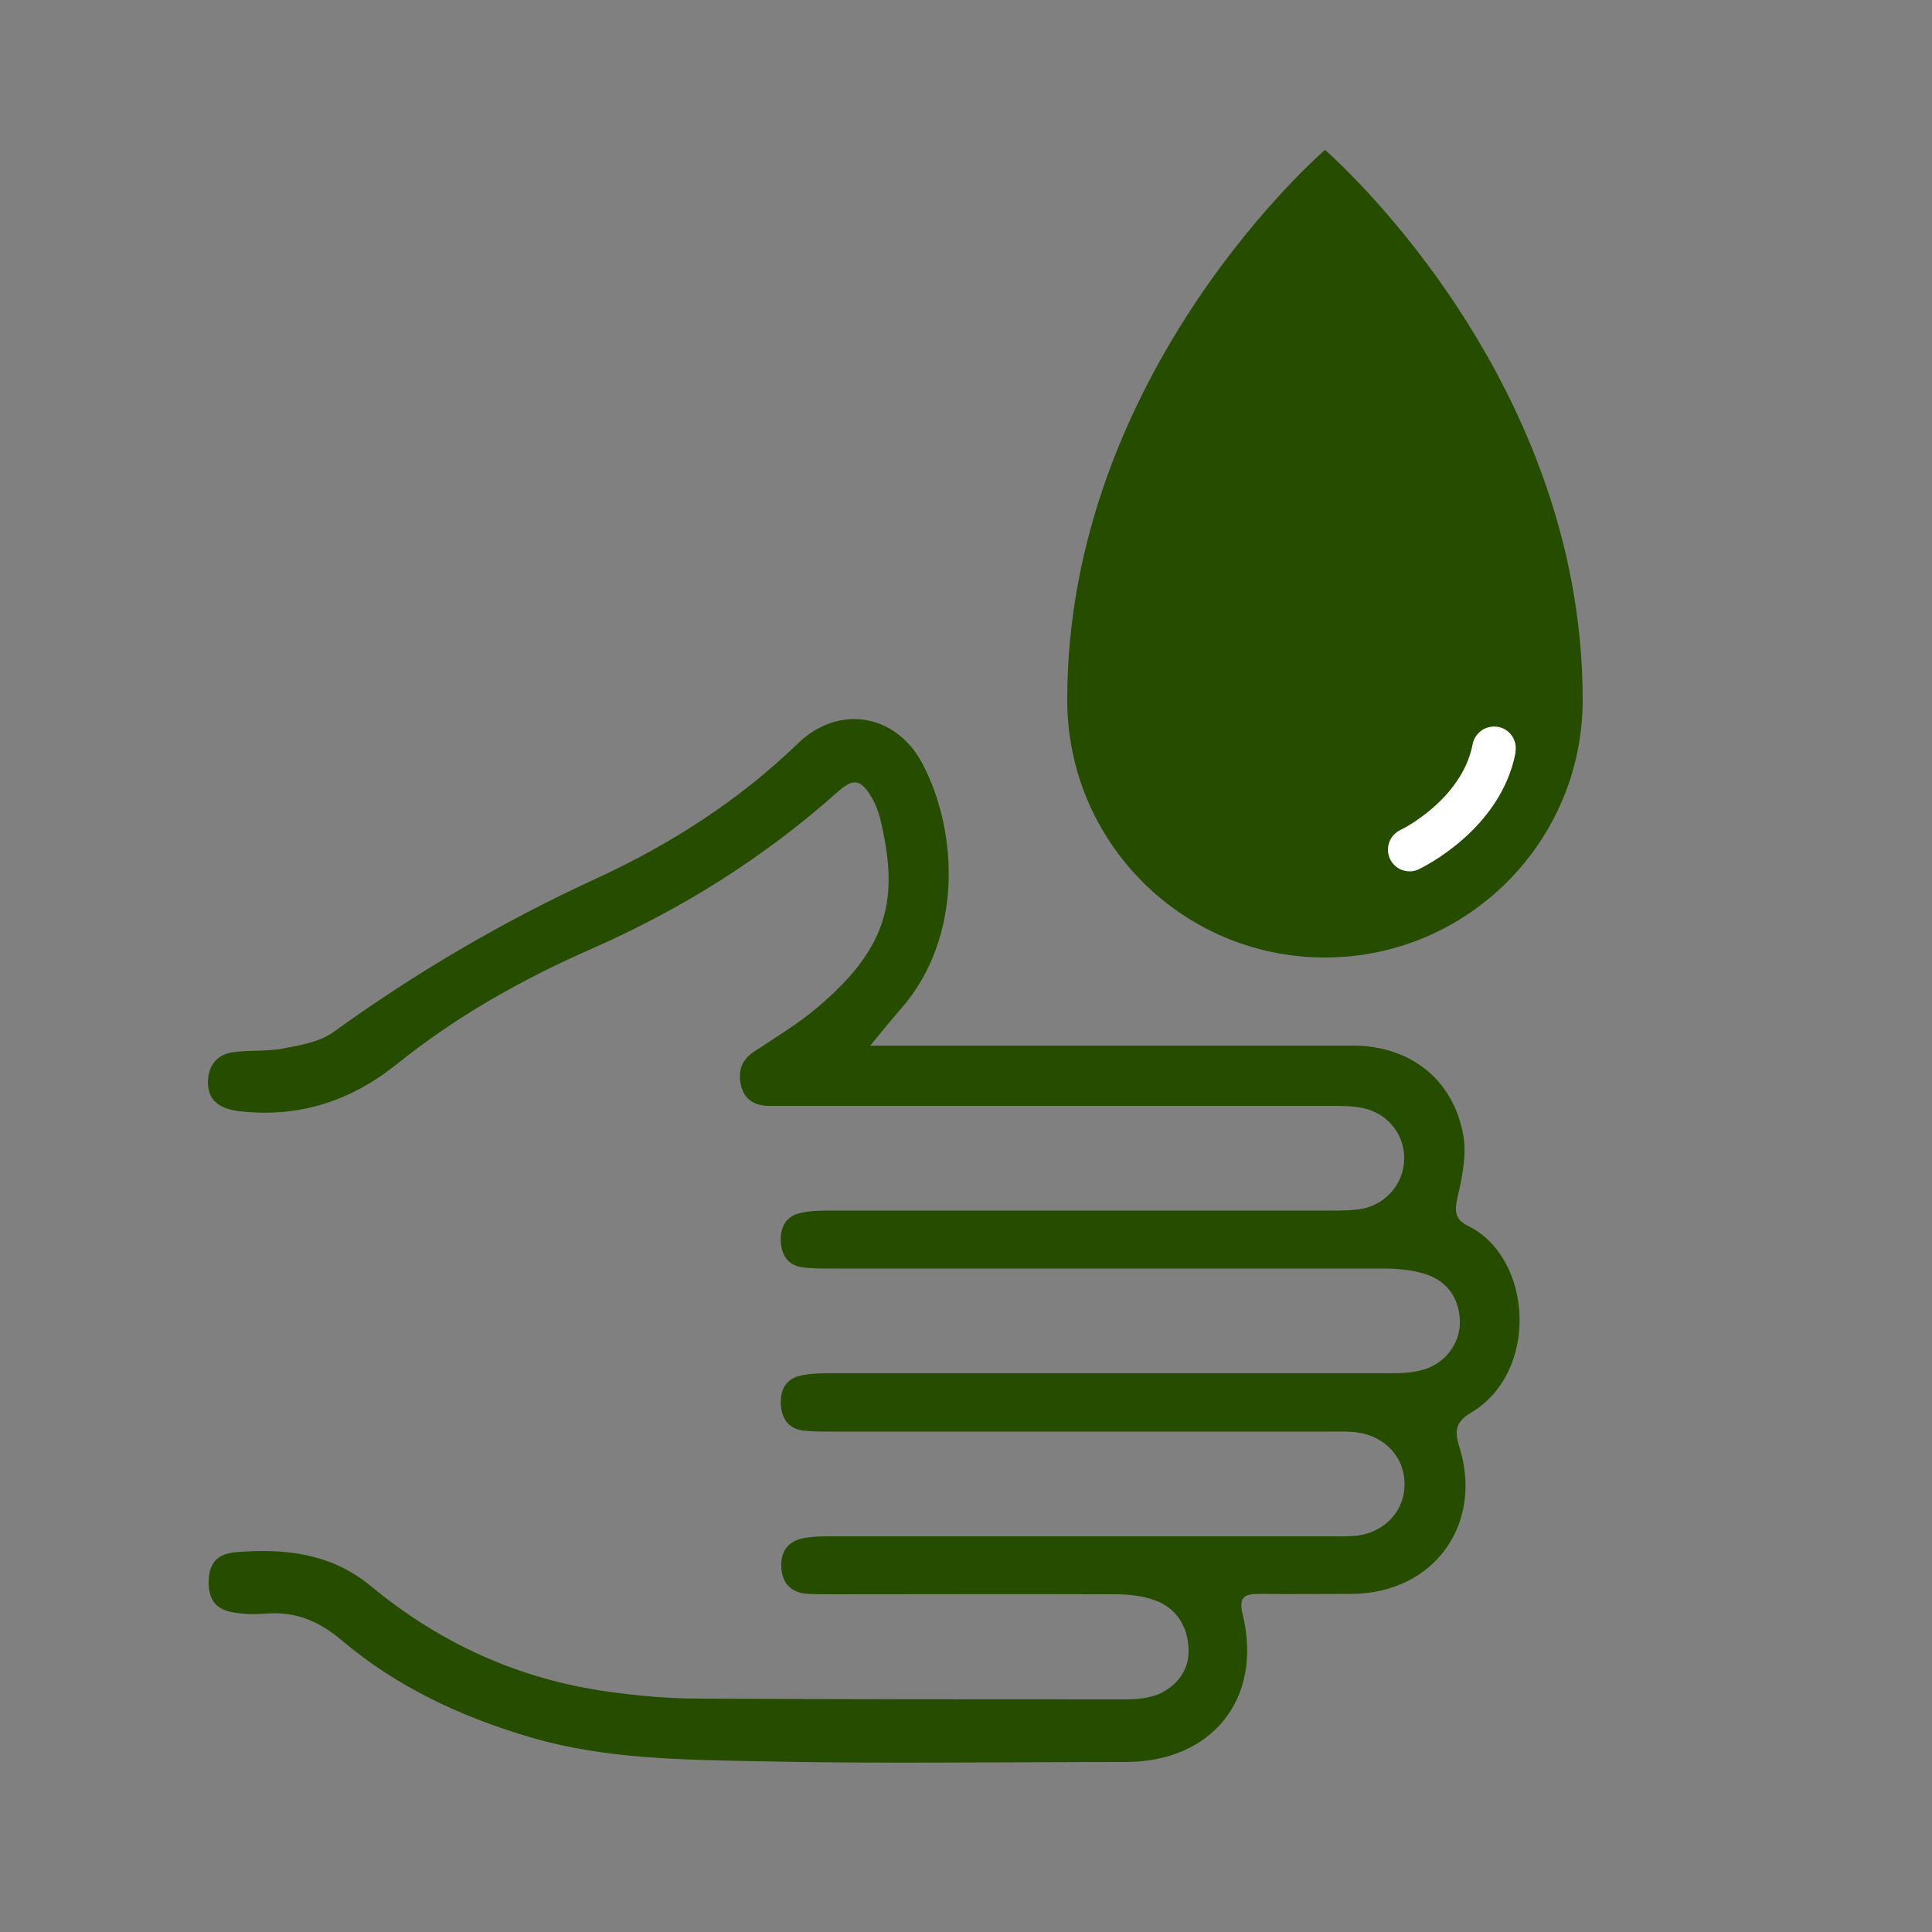
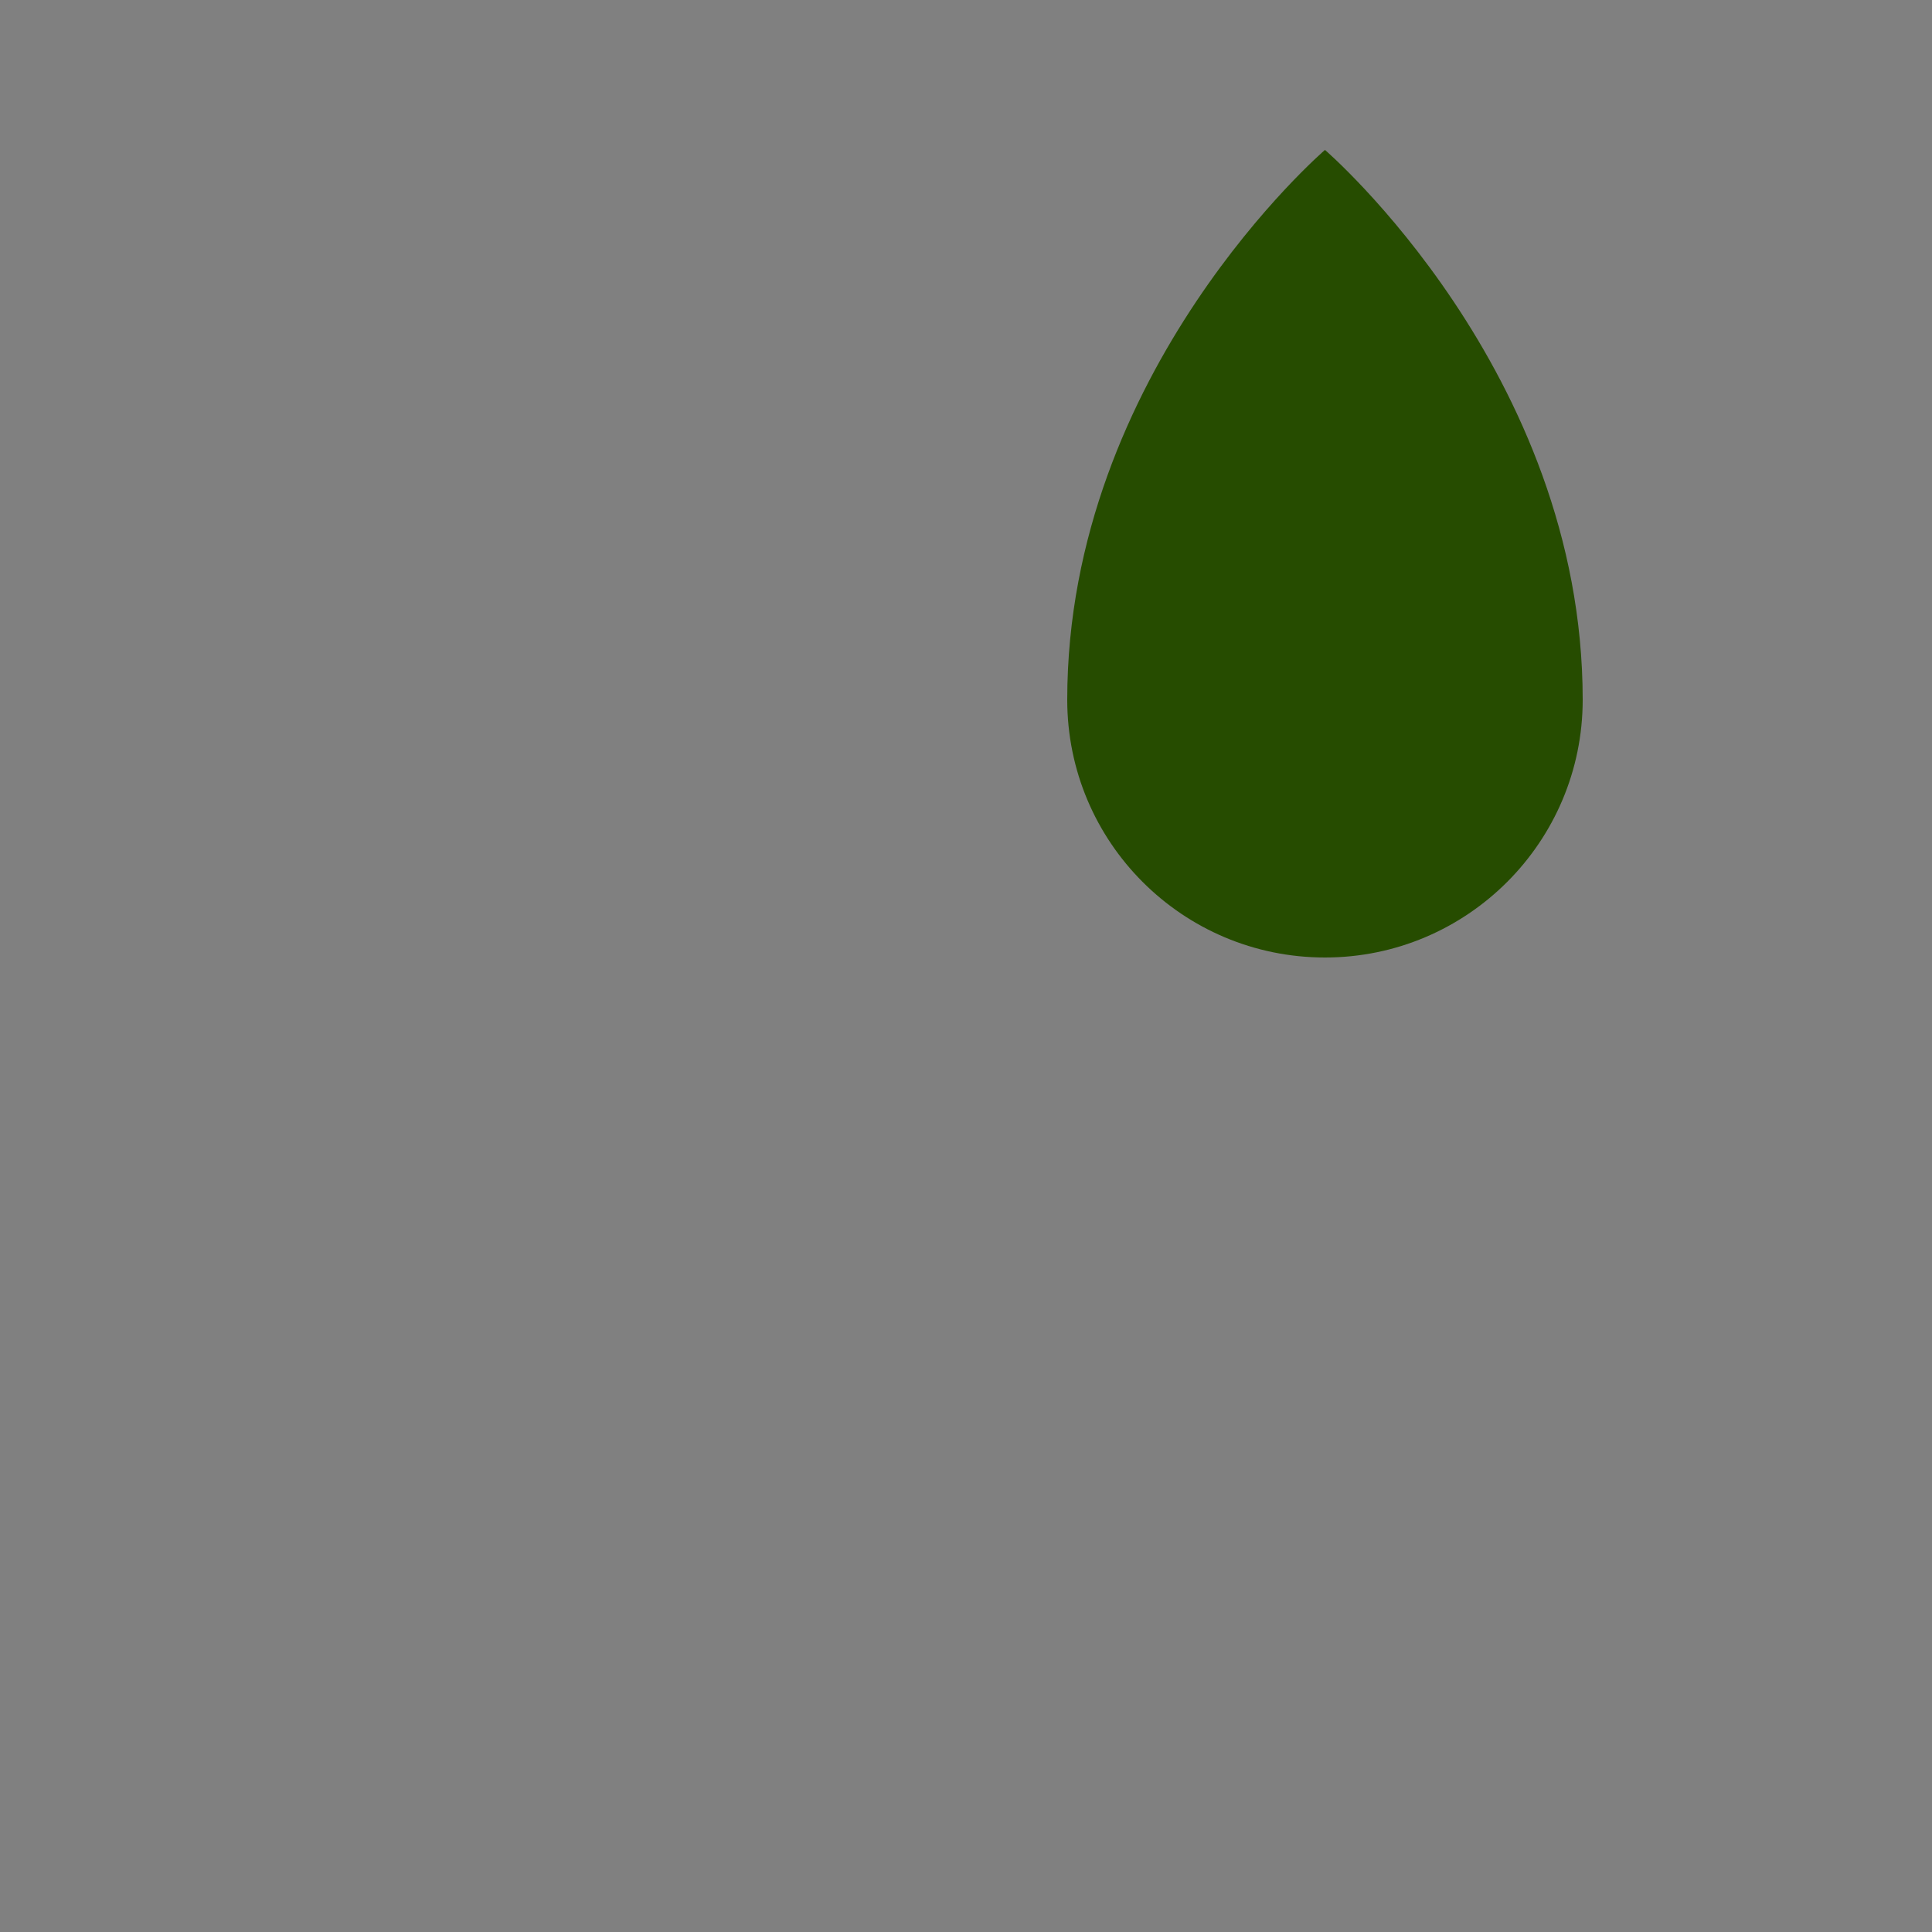
<svg xmlns="http://www.w3.org/2000/svg" id="Ebene_1" viewBox="0 0 50 50">
  <rect x="0" y="0" width="50" height="50" fill="#808080" stroke="none" />
  <defs>
    <style>.cls-1{fill:#264c00;}.cls-1,.cls-2,.cls-3{stroke-width:0px;}.cls-2{fill:#fff;}.cls-3{fill:#264c00;}</style>
  </defs>
  <g id="Gruppe_175">
    <path id="Pfad_124" class="cls-1" d="M34.29,3.88s-6.67,5.73-6.67,14.23c0,3.69,2.99,6.67,6.67,6.67,3.68,0,6.67-2.99,6.67-6.67,0-8.49-6.67-14.23-6.67-14.23" />
-     <path id="Pfad_125" class="cls-2" d="M36.48,22.55c-.31,0-.56-.25-.56-.56,0-.22.12-.41.32-.51.02,0,1.59-.78,1.87-2.21.05-.3.34-.51.65-.46s.51.34.46.65c0,0,0,.02,0,.03-.39,1.99-2.41,2.96-2.49,3-.07.04-.16.06-.24.06" />
  </g>
-   <path class="cls-3" d="M22.48,27.06c.43,0,.69,0,.96,0,3.86,0,7.71,0,11.57,0,1.48,0,2.6.87,2.86,2.32.09.51-.03,1.09-.15,1.61-.08.36-.07.57.28.74,1.66.82,1.85,3.77.07,4.83-.37.22-.44.44-.31.86.65,2.03-.66,3.82-2.78,3.83-.79,0-1.59.01-2.38,0-.39,0-.55.07-.44.53.53,2.18-.79,3.82-3.03,3.82-3.19,0-6.39.05-9.58-.02-1.93-.04-3.88-.06-5.76-.6-1.82-.53-3.51-1.31-4.96-2.54-.57-.48-1.18-.74-1.93-.68-.26.02-.53.02-.79-.02-.5-.06-.71-.31-.71-.79,0-.48.21-.74.71-.78,1.26-.1,2.45.02,3.49.88,1.79,1.48,3.83,2.41,6.14,2.73.78.11,1.58.18,2.37.18,3.68.02,7.36.02,11.04.02.3,0,.63-.04.89-.16.46-.23.75-.64.72-1.17-.03-.57-.32-1.03-.86-1.23-.32-.12-.69-.16-1.03-.16-2.47-.01-4.94,0-7.4,0-.22,0-.44,0-.66-.02-.38-.06-.57-.3-.59-.68-.02-.38.15-.65.52-.74.25-.06.52-.06.79-.06,4.27,0,8.55,0,12.82,0,.26,0,.53.01.79-.02.72-.1,1.22-.66,1.21-1.34,0-.68-.5-1.23-1.23-1.33-.24-.03-.48-.02-.73-.02-4.3,0-8.59,0-12.89,0-.24,0-.49,0-.73-.03-.35-.05-.53-.29-.56-.64-.03-.37.1-.67.47-.77.27-.07.57-.07.85-.07,4.78,0,9.56,0,14.34,0,.31,0,.62,0,.92-.08.57-.14.97-.65.99-1.18.02-.62-.29-1.12-.9-1.31-.35-.11-.73-.14-1.1-.14-4.76,0-9.52,0-14.28,0-.24,0-.49,0-.73-.03-.35-.05-.53-.28-.56-.63-.03-.37.1-.67.47-.77.27-.07.57-.07.85-.07,4.3,0,8.59,0,12.89,0,.29,0,.58,0,.85-.05.62-.13,1.05-.66,1.07-1.26.02-.64-.4-1.19-1.05-1.34-.28-.06-.57-.06-.85-.06-4.63,0-9.25,0-13.88,0-.22,0-.44,0-.66,0-.34,0-.61-.14-.71-.48-.1-.37-.03-.69.32-.92.57-.38,1.16-.73,1.67-1.17,1.83-1.55,2.09-2.83,1.6-4.86-.05-.19-.12-.38-.22-.55-.29-.49-.48-.51-.91-.12-1.89,1.68-4.01,3.01-6.33,4.03-1.8.79-3.51,1.75-5.05,2.99-1.2.96-2.53,1.39-4.06,1.22-.61-.07-.88-.35-.82-.88.05-.39.29-.6.65-.65.43-.06.88-.01,1.31-.1.44-.08.93-.17,1.28-.42,2.13-1.54,4.38-2.86,6.77-3.96,1.92-.88,3.71-2.02,5.25-3.51,1.04-1.01,2.52-.78,3.21.5.96,1.8,1.04,4.54-.52,6.34-.26.29-.5.6-.86,1.03Z" />
</svg>